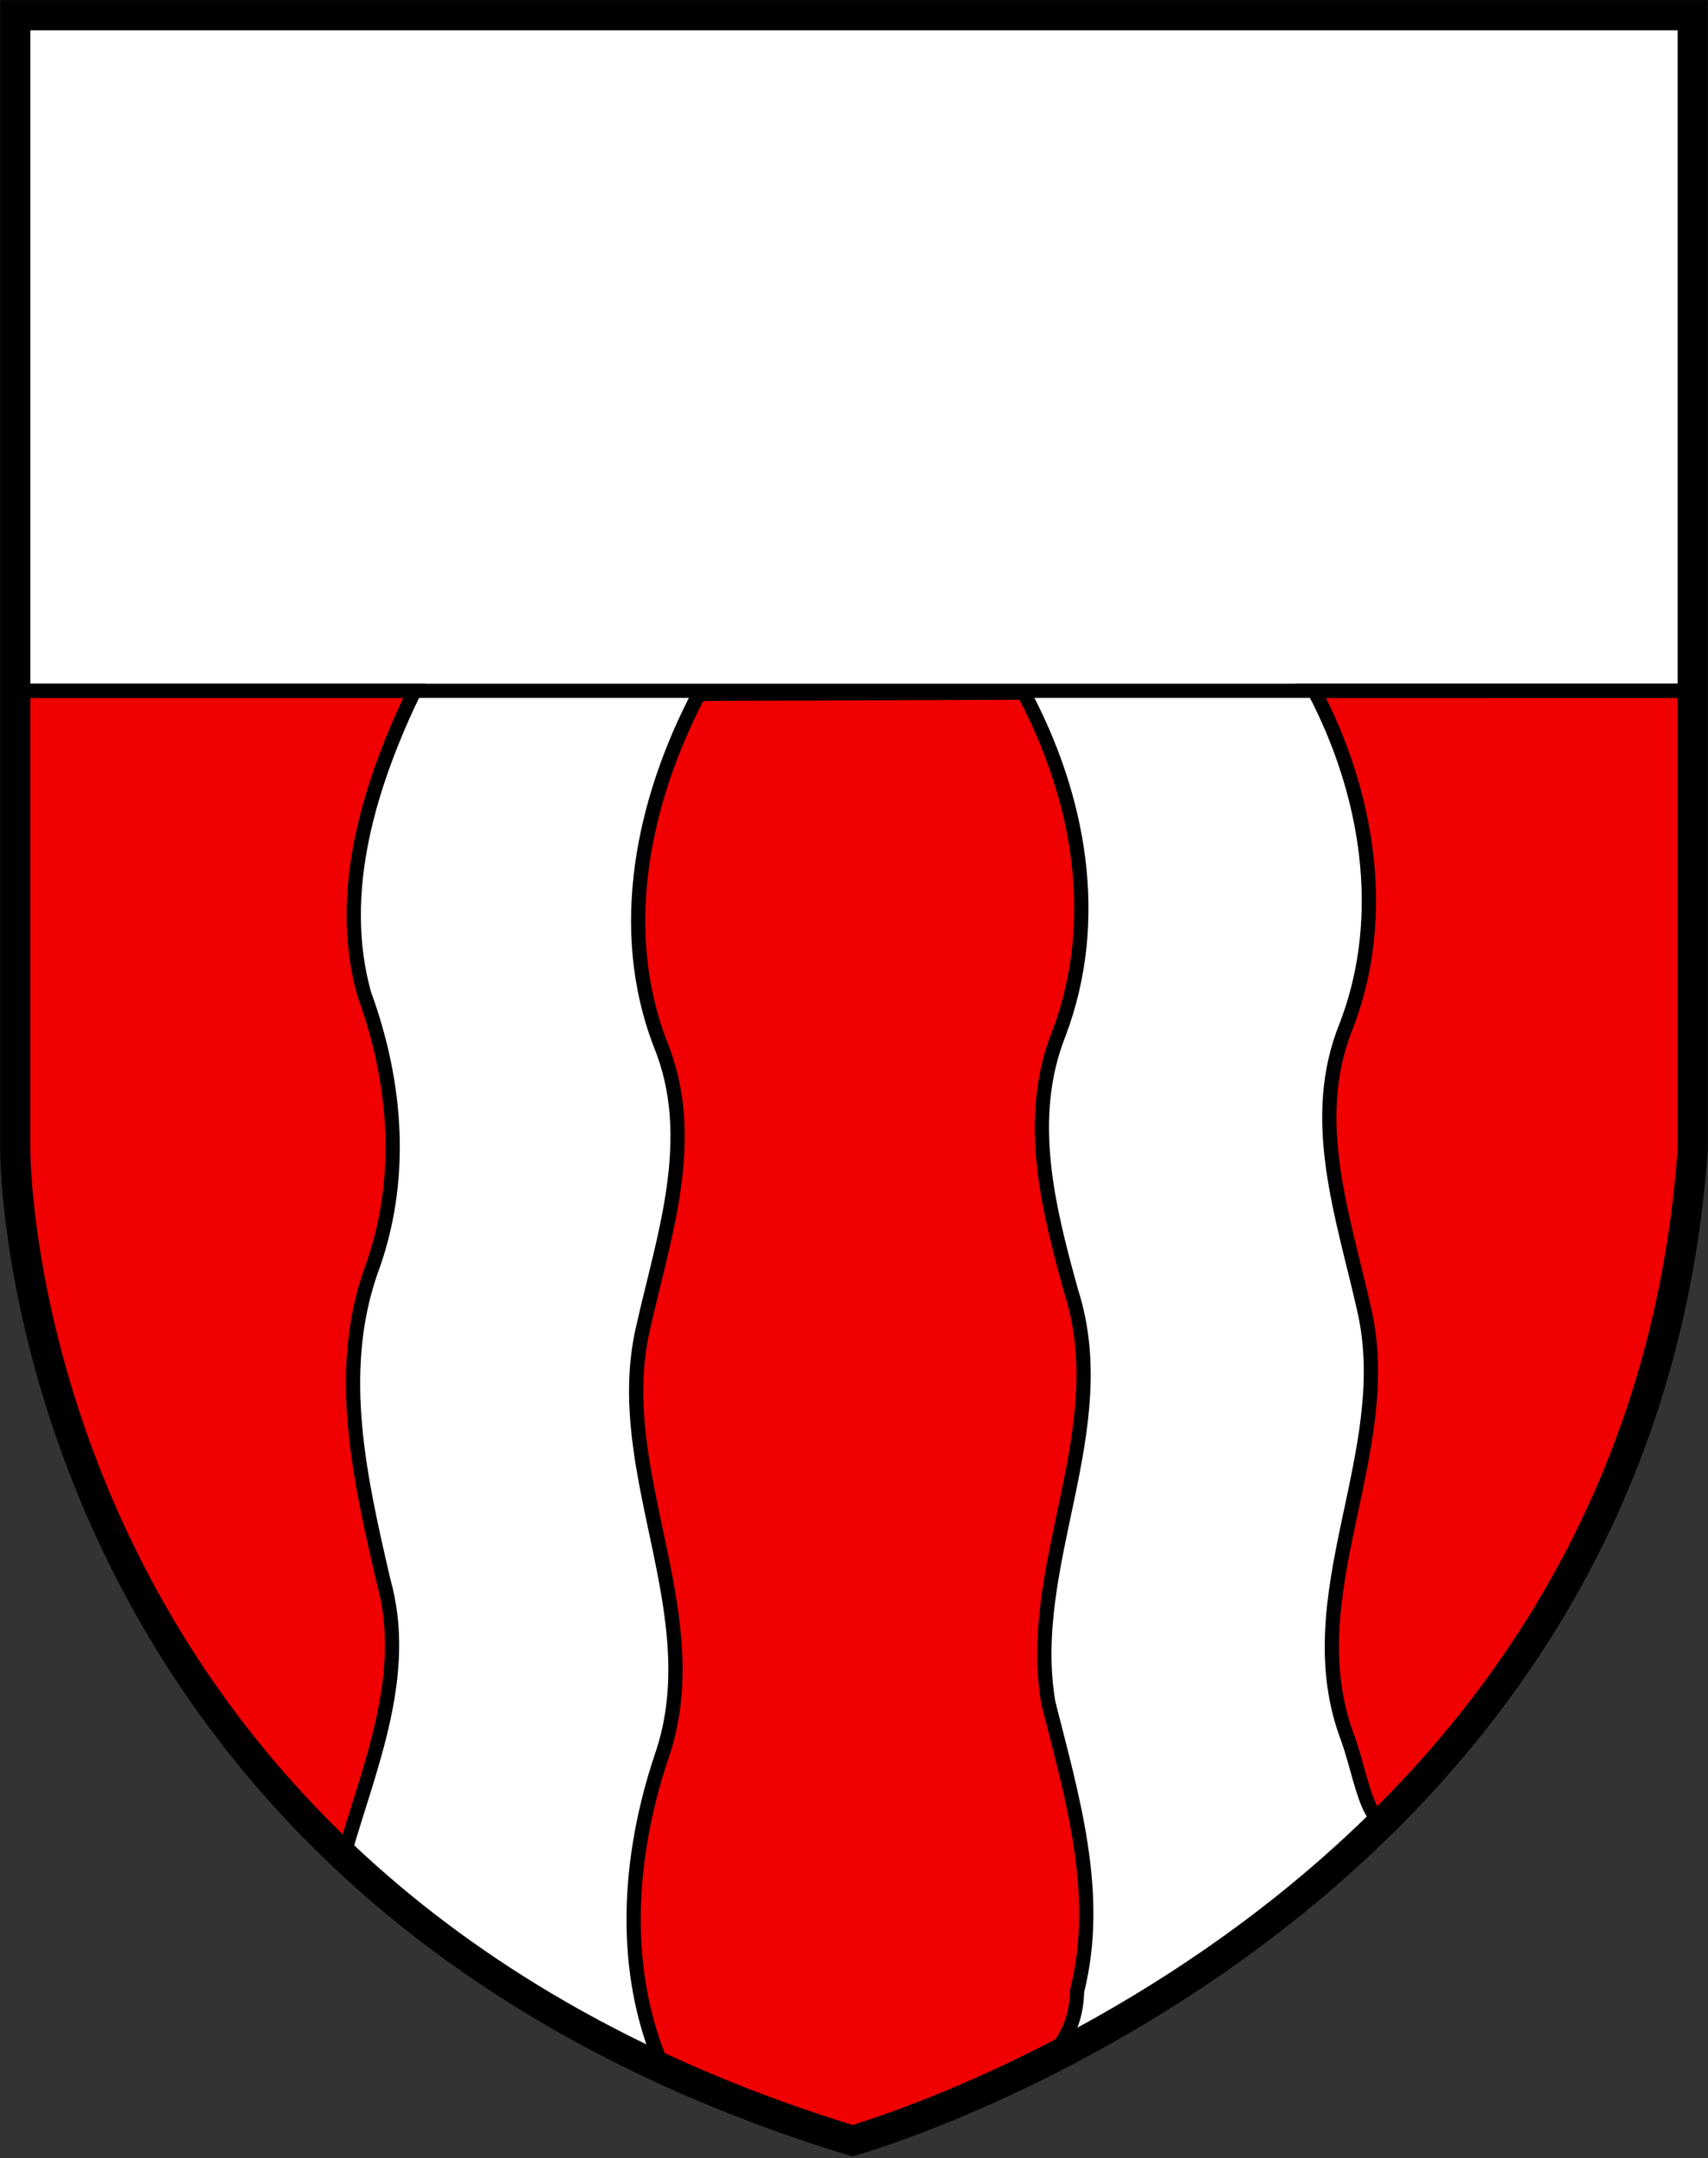
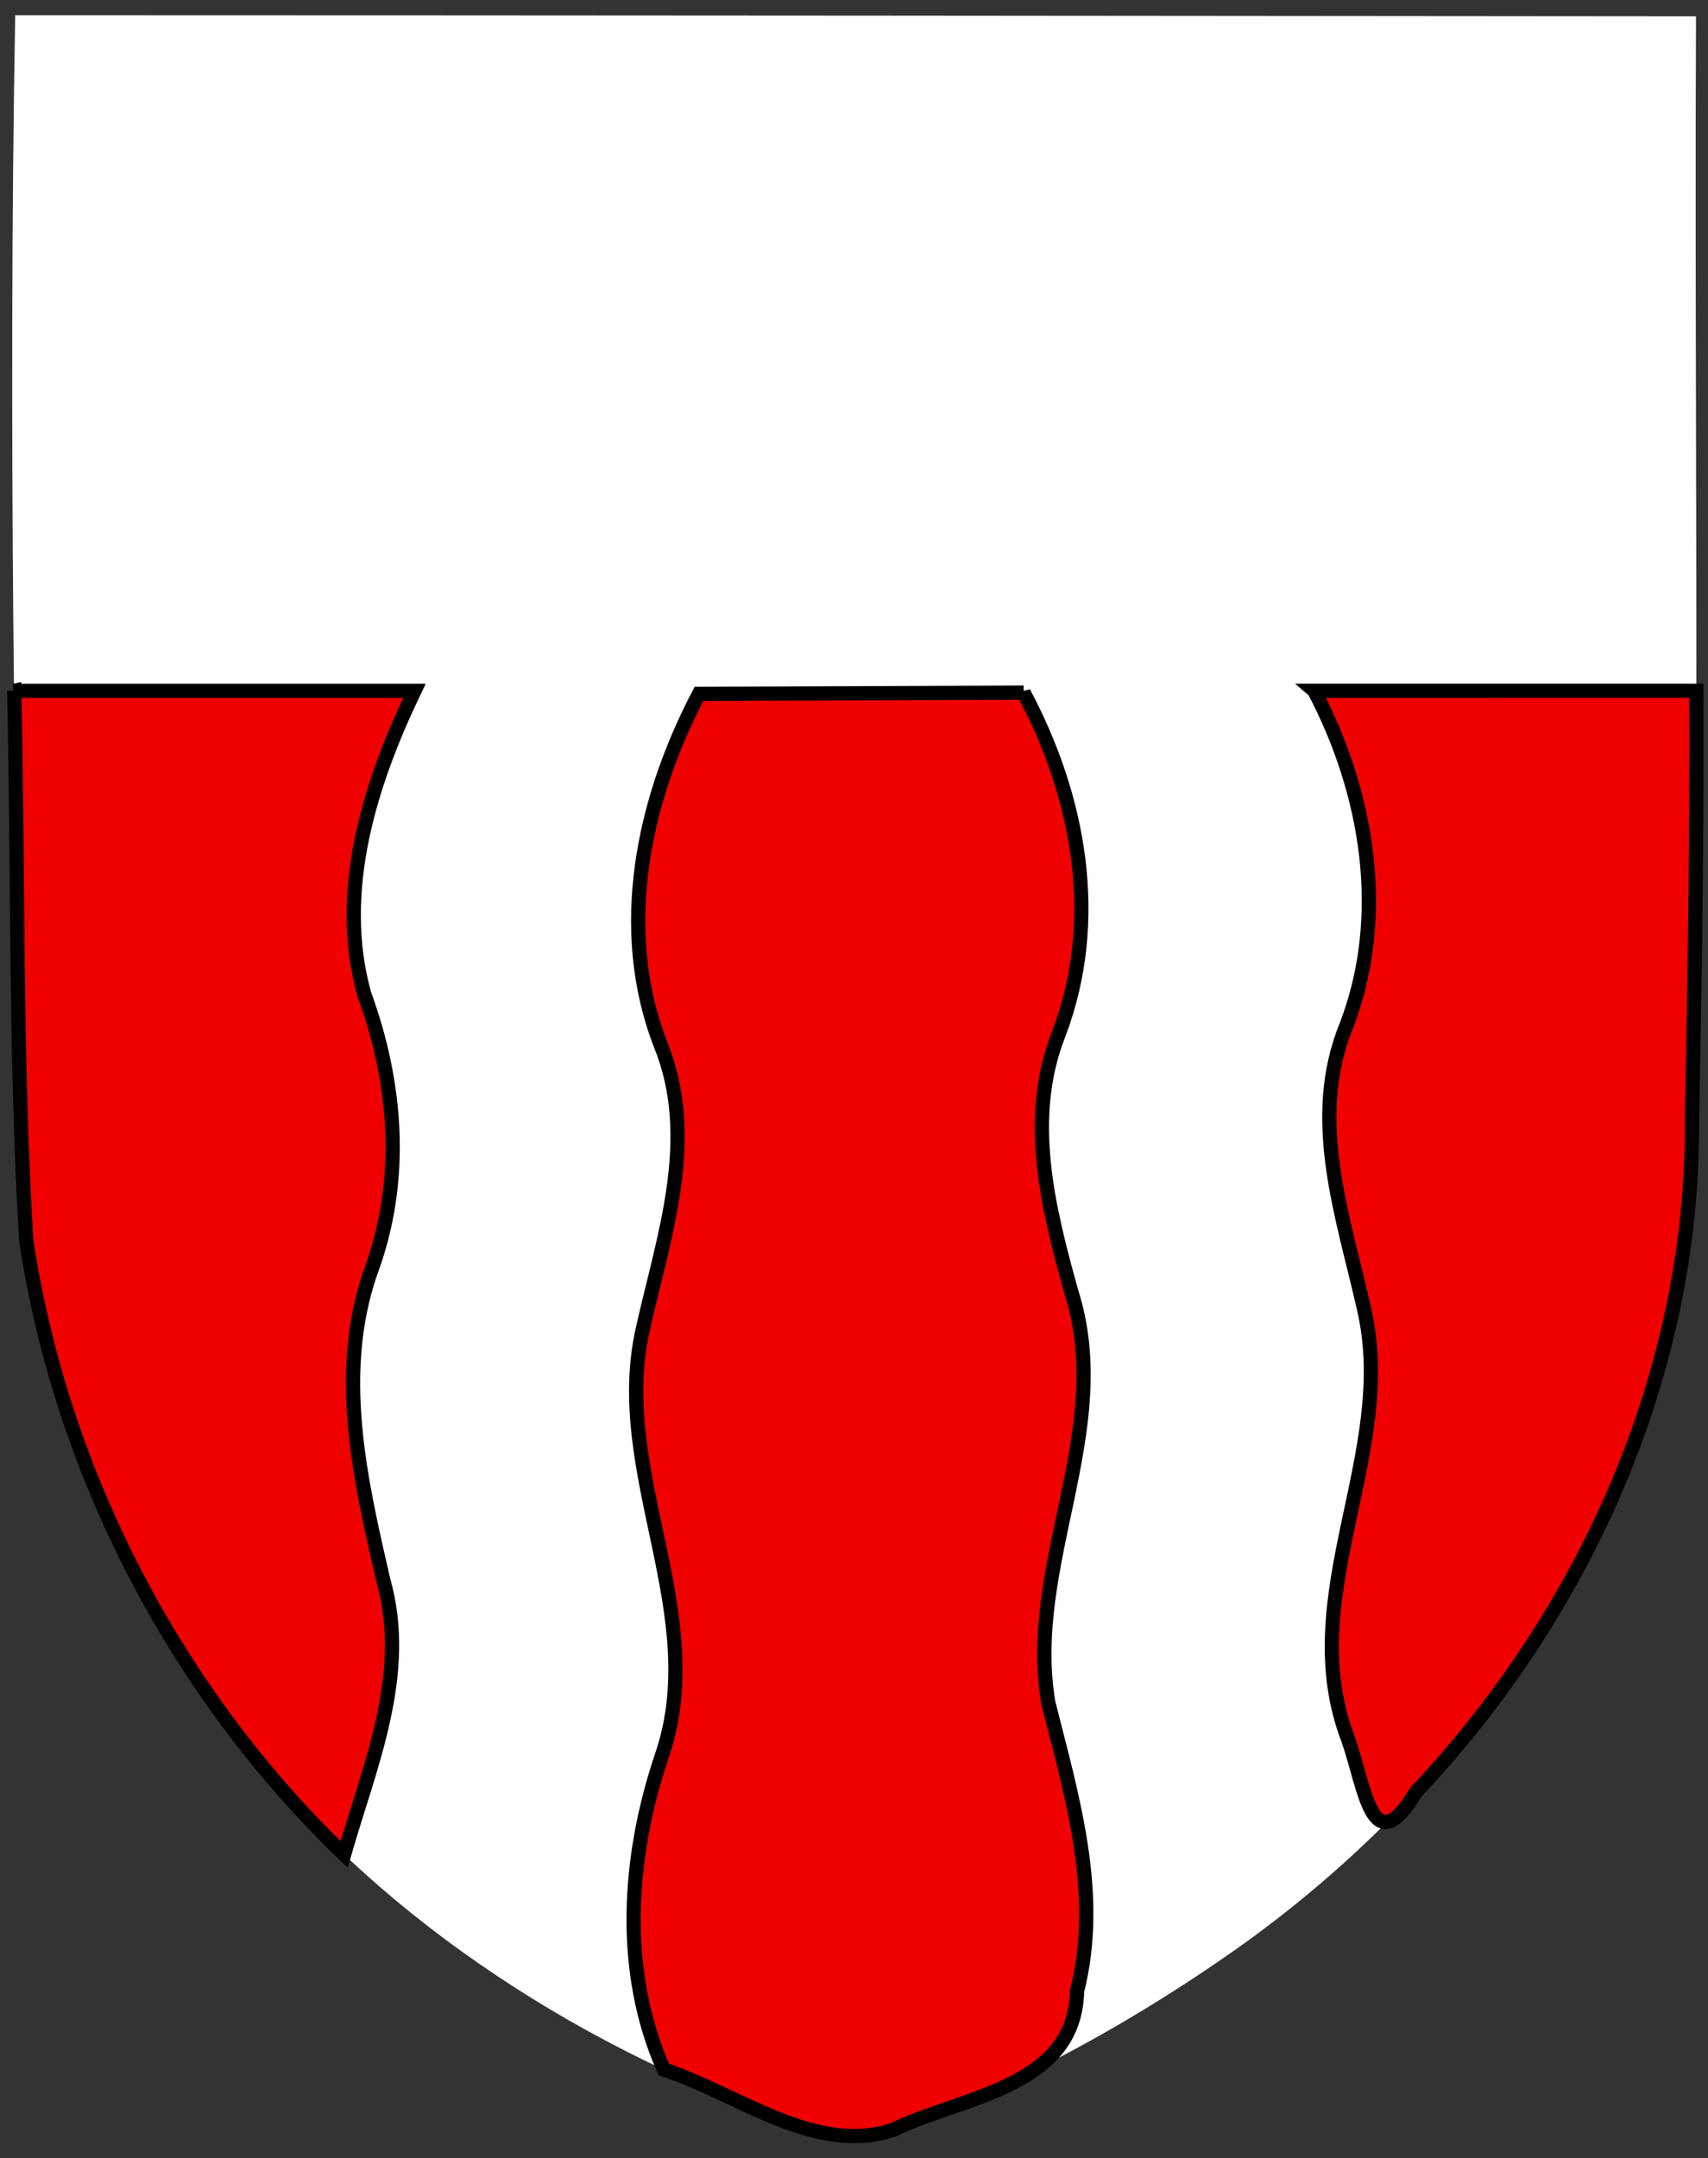
<svg xmlns="http://www.w3.org/2000/svg" width="600" height="758">
  <rect width="100%" height="100%" fill="#333333" stroke="none" />
  <path d="m7.966 425.38c7.677 74.222 44.77 151.94 94.612 207.29 51.587 56.66 124.61 98.53 197.99 119.55 46.684-13.769 94.207-39.843 133.92-67.825 73.526-52.035 131.84-129.98 151.89-218.51 10.916-49.094 7.617-103.87 9.402-153.76 0.465-98.764-0.41-207.62 0-306.39-199.83-0.18-380.08-0.347-590.44-0.382-2.502 141.78-0.117 287.61 2.616 420.03z" fill="#fff" />
  <g stroke="#000">
    <path d="m4.998 242.62c1.468 64.38 0.339 128.99 4.24 193.22 12.322 81.326 52.37 158.46 111.64 215.47 8.944-31.175 23.094-63.202 13.804-96.203-8.188-35.371-16.808-72.665-4.533-108.27 11.954-31.966 9.331-66.183-2.23-97.785-10.004-36.017 2.045-73.905 17.67-106.43h-140.6zm456.7 0c18.768 35.744 26.058 78.894 11.332 117.44-13.57 33.047-1.118 67.223 6.212 99.942 11.634 50.73-24.95 100.75-5.638 150.89 5.887 16.585 8.275 44.297 23.776 18.516 59.6-63.068 97.514-147.71 96.972-235.22 1.02-50.52 1.753-101.04 1.56-151.58l-134.22 7e-3zm-102.1 0.647-114.06 0.433c-19.606 37.332-29.195 82.43-13.557 122.99 13.538 33.063 1.166 67.276-6.149 100.02-11.527 50.583 23.967 100.09 6.542 150.33-11.818 35.239-14.54 75.228 0.835 109.82 25.836 8.397 53.189 30.346 80.583 21.15 24.22-11.778 63.845-14.733 64.572-48.736 8.6-34.155-1.768-68.19-10.079-101.13-8.322-48.654 23.605-96.01 8.01-144.56-8.153-29.44-16.142-60.927-4.285-90.674 15.032-39.864 7.188-82.885-12.412-119.65z" fill="#f00000" stroke-width="5" />
-     <path d="m9.217 242.62h590.57" stroke-width="5" />
-     <path d="M5.35 5.35v398.4S4.06 661.56 299.42 751.84c0 0 275.86-77.385 295.22-348.09V5.35z" fill="none" stroke-width="10.6" />
  </g>
</svg>